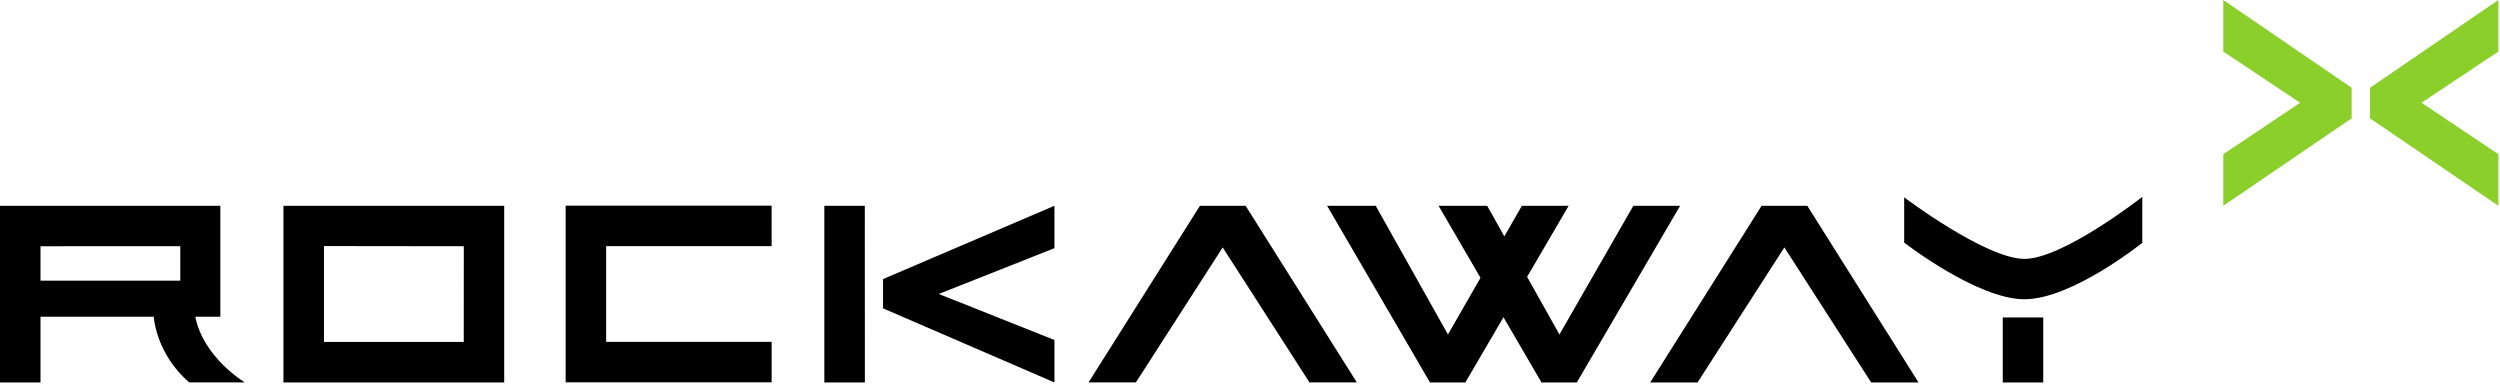
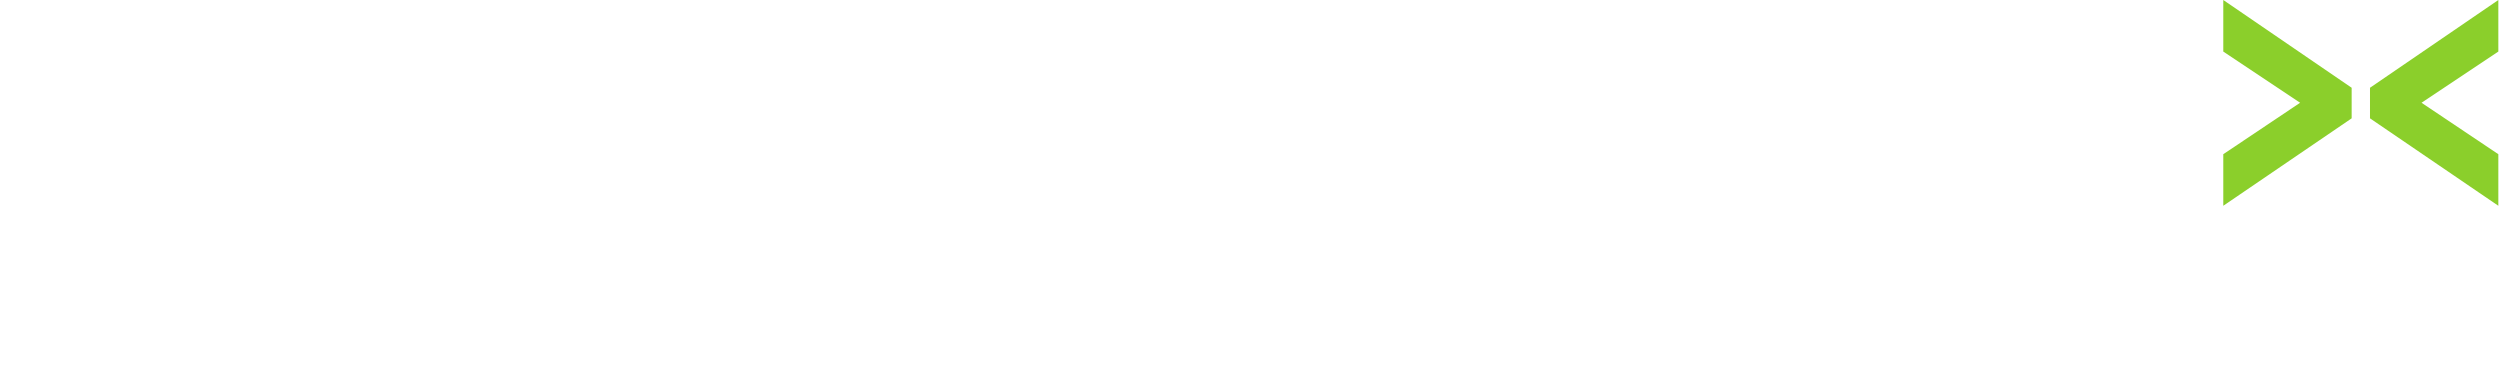
<svg xmlns="http://www.w3.org/2000/svg" width="844" height="130" viewBox="0 0 844 130" class="w-auto h-7">
  <g fill-rule="nonzero" fill="none">
-     <path fill="currentColor" d="M676.13 107.17h13.67v21.94h-13.67zM683.46 87.4c-13.06 0-40.61-20.77-40.61-20.77V81.9s24.63 19.13 40.61 19.13c16.07 0 39.78-19.06 39.78-19.06v-15.5S696.49 87.4 683.46 87.4ZM298.11 104.1l57.87 25.01v-14.33l-39.04-15.54 39.04-15.45V69.47l-57.87 24.75zM420.52 69.47H405.1l-37.61 59.63h15.99l29.3-45.57 29.3 45.57h15.99zM610.14 69.47h-15.42l-37.62 59.65h15.99l29.31-45.59 29.31 45.59h15.99zM551.42 69.47l-24.95 43.44-10.92-19.44 14.03-24h-15.79l-5.93 10.32-5.79-10.32h-16.41l14.16 24.32-10.99 19.12-24.39-43.44h-16.41l34.74 59.64h11.94l12.87-22.01 12.83 22.01h11.93l34.87-59.64zM95.69 129.11h74.53V69.47H95.69v59.64Zm60.89-45.98-.02 32.31h-47.19V83.07l47.21.06ZM190.96 129.07h69.54v-13.66h-55.86V83.09h55.86V69.44h-69.54zM278.3 69.47v59.64h13.68l-.02-59.64zM51.91 106.92s.67 12.46 11.97 22.17h18.77s-13.94-8.27-16.72-22.17h8.46V69.47H0v59.64h13.67v-22.19h38.24ZM13.67 83.13l47.2-.01v11.64h-47.2V83.13Z" />
    <path fill="#8BCF2B" d="m843.44 0-43.33 29.63v10.32l43.33 29.52V52.06l-25.93-17.37 25.93-17.28zM750.58 17.41l25.94 17.28-25.94 17.37v17.41l43.34-29.52V29.63L750.58 0z" />
  </g>
</svg>